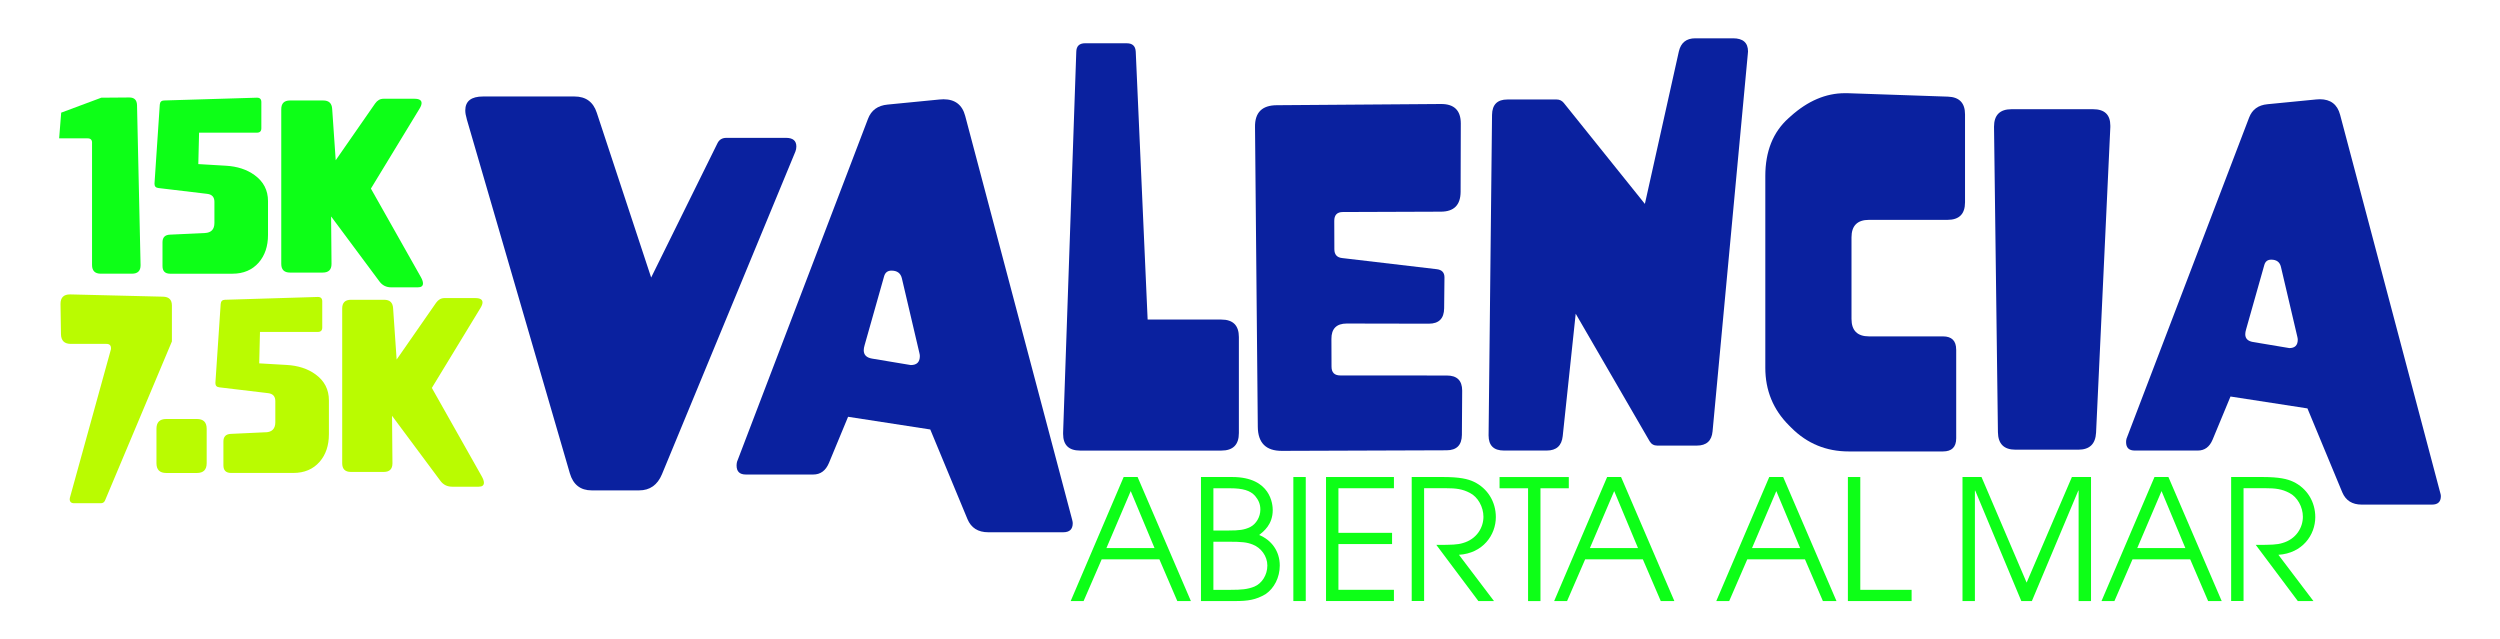
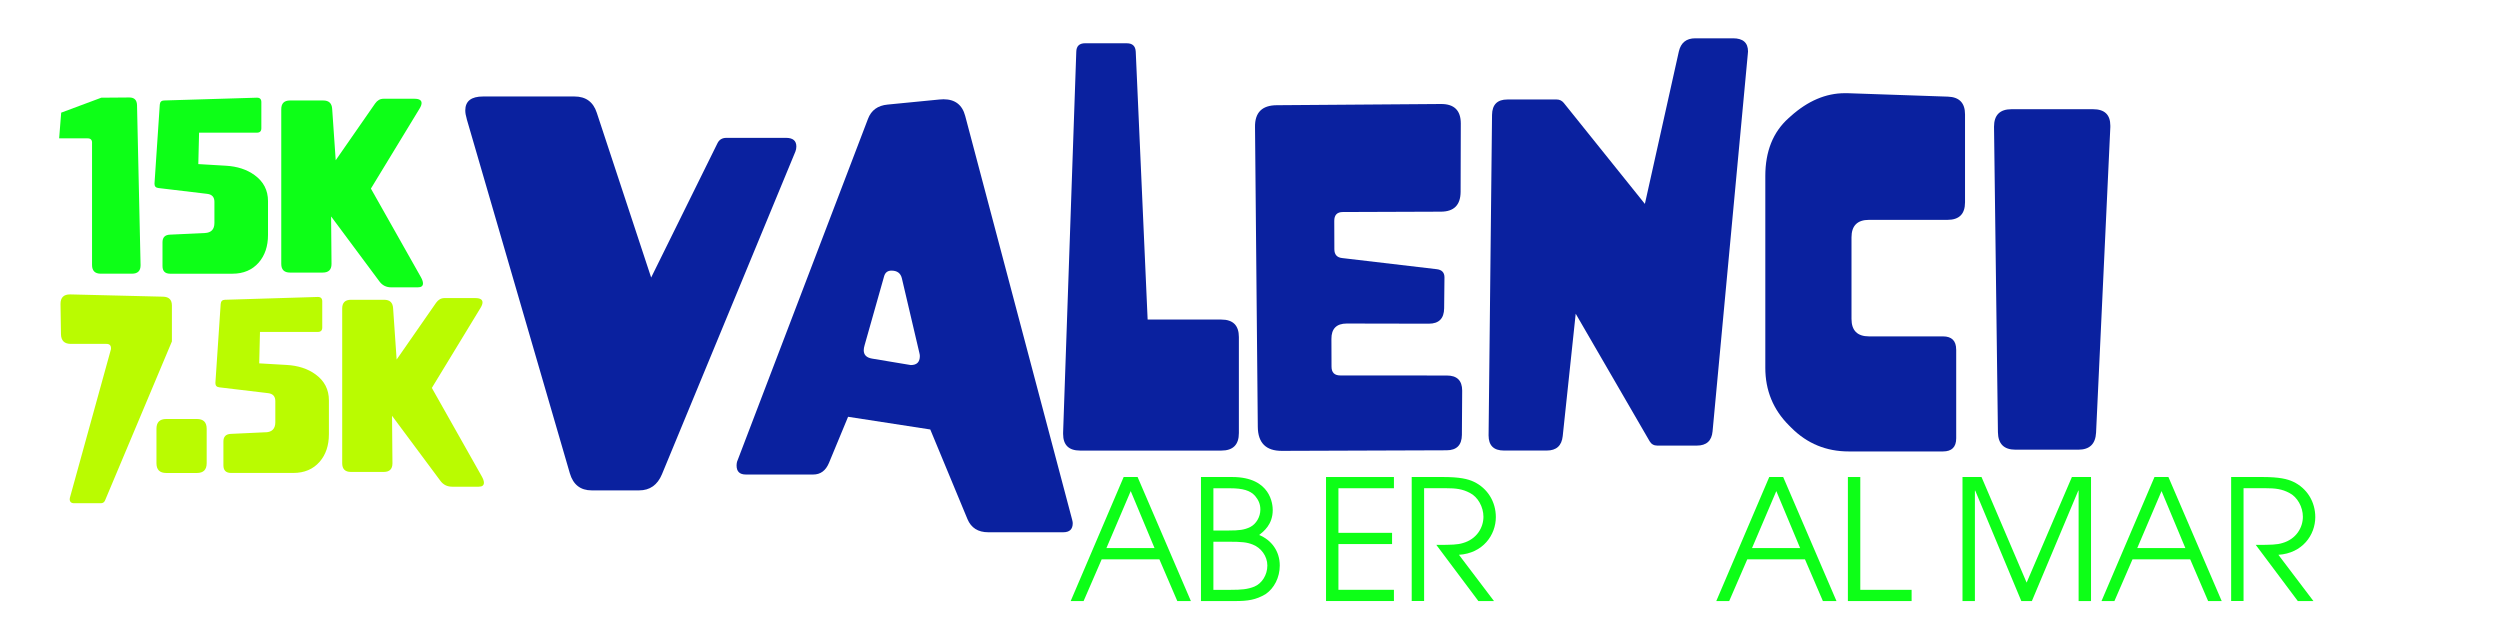
<svg xmlns="http://www.w3.org/2000/svg" id="Capa_1" viewBox="0 0 782 200">
  <defs>
    <style>.cls-1{fill:#0a219f;}.cls-2{fill:#0dff17;}.cls-3{fill:#bafb01;}</style>
  </defs>
  <g>
    <path class="cls-1" d="M145.99,37.17c-.3-1-.45-1.88-.45-2.63,0-2.91,1.86-4.36,5.57-4.36h28.58c3.56,0,5.89,1.71,6.99,5.11l17,51.52,20.76-42.04c.55-1.1,1.48-1.65,2.78-1.65h18.65c2.16,0,3.23,.9,3.23,2.71,0,.55-.1,1.08-.3,1.58l-41.74,100.94c-1.4,3.36-3.79,5.04-7.15,5.04h-14.82c-3.51,0-5.79-1.78-6.84-5.34l-32.27-110.87Z" />
    <path class="cls-1" d="M335.41,162.8c.1,.29,.14,.58,.14,.87,0,1.88-.99,2.82-2.96,2.82h-23.47c-3.18,0-5.35-1.37-6.5-4.12l-11.63-28.03-25.71-3.97-5.99,14.45c-1.01,2.41-2.65,3.61-4.91,3.61h-21.09c-1.93,0-2.89-.94-2.89-2.82,0-.39,.05-.77,.14-1.16l40.96-107.26c1.01-2.7,3.06-4.19,6.14-4.48l16.25-1.59c.43-.05,.84-.07,1.23-.07,3.61,0,5.87,1.73,6.79,5.2l33.52,126.55Zm-47.82-52.37l-5.49-23.4c-.39-1.59-1.47-2.38-3.25-2.38-1.2,0-1.98,.6-2.31,1.81l-6.07,21.45c-.19,.63-.29,1.18-.29,1.66,0,1.44,.87,2.31,2.6,2.6l11.7,1.95c.14,.05,.29,.07,.43,.07,1.88,0,2.82-.94,2.82-2.82,0-.29-.05-.6-.14-.94Z" />
    <path class="cls-1" d="M352.49,13.54c1.76,0,2.68,.88,2.77,2.64l3.72,83.78h23.06c3.65,0,5.48,1.83,5.48,5.48v30.02c0,3.65-1.83,5.48-5.48,5.48h-44.16c-3.56,0-5.34-1.73-5.34-5.21v-.41l4.12-119.15c.04-1.76,.97-2.64,2.77-2.64h13.05Z" />
    <path class="cls-1" d="M457.37,122.23l-.09,13.8c-.03,3.2-1.63,4.81-4.78,4.82l-51.53,.18c-4.96,.02-7.47-2.48-7.53-7.48l-.87-93.85c-.06-4.51,2.21-6.77,6.81-6.79l51.39-.38c4.1-.01,6.16,2.01,6.17,6.06v.07l-.06,21.37c-.03,4.1-2.08,6.16-6.13,6.18l-30.7,.11c-1.8,0-2.7,.93-2.69,2.78l.03,8.86c0,1.67,.82,2.59,2.44,2.76l29.56,3.48c1.62,.18,2.44,1.03,2.44,2.56v.07l-.1,9.6c-.03,3.2-1.63,4.81-4.78,4.82l-25.7-.05c-3.2,.01-4.8,1.62-4.78,4.82l.03,8.66c0,1.85,.93,2.77,2.78,2.76l33.27,.02c3.2-.01,4.81,1.56,4.82,4.72v.07Z" />
    <path class="cls-1" d="M492.88,98.13l-4.06,38.27c-.32,3.02-1.98,4.53-5,4.53h-13.39c-3.2,0-4.8-1.58-4.8-4.73v-.07l1.08-100.21c.05-3.2,1.65-4.8,4.8-4.8h15.42c.9,0,1.64,.36,2.23,1.08l25.36,31.58,10.62-47.67c.63-2.75,2.34-4.13,5.14-4.13h11.83c3.11,0,4.67,1.38,4.67,4.13,0,.27-.02,.54-.07,.81l-11.02,118c-.27,2.98-1.92,4.46-4.94,4.46h-12.37c-1.04,0-1.83-.45-2.37-1.35l-23.13-39.9Z" />
    <path class="cls-1" d="M611.9,109.36v27.73c0,2.75-1.38,4.12-4.13,4.12h-29.48c-7.03,0-13.01-2.46-17.92-7.37l-.81-.81c-4.91-4.91-7.37-10.91-7.37-17.99V55.06c0-7.71,2.41-13.73,7.23-18.06l.68-.61c5.36-4.82,11.02-7.24,16.97-7.24h.81l31.44,1.08c3.56,.13,5.34,1.98,5.34,5.54v27.52c0,3.65-1.83,5.48-5.48,5.48h-24.55c-3.65,0-5.48,1.83-5.48,5.48v25.49c0,3.65,1.83,5.48,5.48,5.48h23.13c2.75,0,4.13,1.38,4.13,4.12Z" />
    <path class="cls-1" d="M623.73,39.77v-.13c0-3.65,1.83-5.48,5.48-5.48h25.49c3.61,0,5.41,1.71,5.41,5.14v.47l-4.46,95.55c-.18,3.56-2.03,5.34-5.54,5.34h-19.68c-3.61,0-5.43-1.83-5.48-5.48l-1.22-95.41Z" />
-     <path class="cls-1" d="M763.37,154.39c.09,.27,.13,.54,.13,.81,0,1.76-.92,2.64-2.77,2.64h-21.98c-2.98,0-5-1.28-6.09-3.85l-10.89-26.24-24.07-3.72-5.61,13.52c-.95,2.25-2.48,3.38-4.6,3.38h-19.75c-1.8,0-2.7-.88-2.7-2.64,0-.36,.04-.72,.14-1.08l38.34-100.42c.95-2.52,2.86-3.92,5.75-4.19l15.21-1.49c.41-.05,.79-.07,1.15-.07,3.38,0,5.5,1.62,6.36,4.87l31.38,118.47Zm-44.76-49.03l-5.14-21.91c-.36-1.49-1.38-2.23-3.04-2.23-1.13,0-1.85,.56-2.16,1.69l-5.68,20.08c-.18,.59-.27,1.11-.27,1.56,0,1.35,.81,2.16,2.43,2.43l10.95,1.83c.13,.05,.27,.07,.4,.07,1.76,0,2.64-.88,2.64-2.64,0-.27-.05-.56-.13-.88Z" />
  </g>
  <g>
    <path class="cls-2" d="M28.8,44.66c0-.92-.46-1.38-1.38-1.38h-8.92l.64-8.04,12.55-4.68,8.75-.07h.03c1.55,0,2.34,.8,2.39,2.39l1.11,50.01v.1c0,1.75-.9,2.62-2.69,2.62h-9.76c-1.82,0-2.73-.91-2.73-2.73V44.66Z" />
    <path class="cls-2" d="M64.07,72.89c2-.09,3-1.14,3-3.16v-6.6c0-1.48-.75-2.31-2.25-2.49l-15.25-1.82c-.83-.09-1.24-.52-1.24-1.28v-.17l1.65-24.63c.07-.85,.51-1.29,1.31-1.31l29.01-.87h.1c.9,0,1.35,.46,1.35,1.38v8.18c0,.92-.46,1.38-1.38,1.38h-18.1l-.24,9.83,8.61,.51c3.59,.2,6.6,1.19,9.02,2.96,2.78,2.02,4.17,4.72,4.17,8.11v10.6c0,3.52-.97,6.39-2.89,8.61-2.04,2.33-4.79,3.5-8.24,3.5h-19.48c-1.59,0-2.39-.8-2.39-2.39v-7.44c0-1.53,.77-2.32,2.32-2.39l10.94-.5Z" />
    <path class="cls-2" d="M105.02,50.11l12.32-17.74c.7-.99,1.57-1.48,2.62-1.48h9.66c1.5,0,2.25,.45,2.25,1.35,0,.47-.21,1.05-.64,1.75l-15.21,25,15.58,27.6c.47,.83,.71,1.51,.71,2.05,0,.83-.54,1.24-1.62,1.24h-8.31c-1.55,0-2.77-.61-3.67-1.82l-15.14-20.36,.13,14.84v.03c0,1.79-.91,2.69-2.73,2.69h-10.26c-1.82,0-2.73-.91-2.73-2.73V34.16c0-1.82,.91-2.73,2.73-2.73h10.4c1.75,0,2.68,.86,2.79,2.59l1.11,16.09Z" />
  </g>
  <g>
    <path class="cls-3" d="M34.69,109.29c.02-.11,.03-.22,.03-.34,0-.92-.47-1.38-1.41-1.38h-11.14c-2.04,0-3.07-1.02-3.1-3.06l-.14-9.39v-.07c0-1.97,.99-2.96,2.96-2.96h.14l29.01,.71c1.82,.05,2.73,.97,2.73,2.76v11.24l-20.93,49.77c-.25,.56-.69,.84-1.31,.84h-8.35c-.92,0-1.38-.44-1.38-1.31,0-.13,.02-.28,.07-.44l12.82-46.37Z" />
    <path class="cls-3" d="M64.65,134.12v10.77c0,2.04-1.02,3.06-3.06,3.06h-9.59c-2.04,0-3.06-1.02-3.06-3.06v-10.77c0-2.04,1.02-3.06,3.06-3.06h9.59c2.04,0,3.06,1.02,3.06,3.06Z" />
    <path class="cls-3" d="M83.12,135.23c2-.09,3-1.14,3-3.16v-6.6c0-1.48-.75-2.31-2.25-2.49l-15.25-1.82c-.83-.09-1.24-.52-1.24-1.28v-.17l1.65-24.63c.07-.85,.51-1.29,1.31-1.31l29.01-.88h.1c.9,0,1.35,.46,1.35,1.38v8.18c0,.92-.46,1.38-1.38,1.38h-18.1l-.24,9.83,8.61,.5c3.59,.2,6.6,1.19,9.02,2.96,2.78,2.02,4.17,4.72,4.17,8.11v10.6c0,3.52-.97,6.39-2.89,8.61-2.04,2.33-4.79,3.5-8.24,3.5h-19.48c-1.59,0-2.39-.8-2.39-2.39v-7.44c0-1.53,.77-2.32,2.32-2.39l10.94-.51Z" />
    <path class="cls-3" d="M124.08,112.45l12.32-17.73c.7-.99,1.57-1.48,2.62-1.48h9.66c1.5,0,2.25,.45,2.25,1.35,0,.47-.21,1.06-.64,1.75l-15.21,25,15.58,27.6c.47,.83,.71,1.51,.71,2.05,0,.83-.54,1.25-1.62,1.25h-8.31c-1.55,0-2.77-.61-3.67-1.82l-15.14-20.36,.13,14.84v.03c0,1.79-.91,2.69-2.73,2.69h-10.26c-1.82,0-2.73-.91-2.73-2.73v-48.39c0-1.82,.91-2.73,2.73-2.73h10.4c1.75,0,2.68,.86,2.79,2.59l1.11,16.09Z" />
  </g>
  <g>
    <path class="cls-2" d="M351.49,149.21h4.35l16.67,38.8h-4.25l-5.61-13.06h-18.04l-5.66,13.06h-4.04l16.57-38.8Zm-5.4,22.23h15.05l-7.45-17.83-7.6,17.83Z" />
    <path class="cls-2" d="M375.67,149.21h9.75c12.22,0,12.69,8.76,12.69,10.33,0,4.56-2.88,6.71-4.25,7.81,3.88,1.57,6.45,5.09,6.45,9.54,0,3.72-1.73,7.13-4.46,8.97-3.04,1.78-5.51,2.15-9.49,2.15h-10.7v-38.8Zm3.88,16.73h4.88c3.04,0,4.77-.16,6.66-1.1,1.84-.94,3.15-3.15,3.15-5.45,0-1.78-.63-3.04-1.63-4.25-1.52-1.73-3.88-2.41-7.87-2.41h-5.19v13.21Zm0,18.56h5.45c3.25,0,5.24-.16,7.34-1,2.41-1,4.09-3.67,4.09-6.61s-1.99-5.56-4.56-6.55c-1.84-.73-3.41-.89-7.55-.89h-4.77v15.05Z" />
-     <path class="cls-2" d="M404.56,149.21h3.88v38.8h-3.88v-38.8Z" />
    <path class="cls-2" d="M414.78,149.21h21.24v3.51h-17.36v13.95h16.78v3.51h-16.78v14.31h17.36v3.51h-21.24v-38.8Z" />
    <path class="cls-2" d="M441.58,149.21h9.86c5.19,0,7.76,.63,9.54,1.47,4.35,2.05,6.92,6.29,6.92,11.06,0,5.61-4.04,11.33-11.54,11.8l10.96,14.47h-4.88l-13.16-17.57c4.93,0,6.61-.05,8.34-.58,4.25-1.21,6.4-4.77,6.4-8.23,0-3.04-1.73-6.19-4.25-7.45-2.31-1.21-4.3-1.47-7.55-1.47h-6.76v35.29h-3.88v-38.8Z" />
-     <path class="cls-2" d="M477.97,152.73h-8.91v-3.51h21.66v3.51h-8.86v35.29h-3.88v-35.29Z" />
-     <path class="cls-2" d="M502.72,149.21h4.35l16.67,38.8h-4.25l-5.61-13.06h-18.04l-5.66,13.06h-4.04l16.57-38.8Zm-5.4,22.23h15.05l-7.45-17.83-7.6,17.83Z" />
    <path class="cls-2" d="M553.43,149.21h4.35l16.67,38.8h-4.25l-5.61-13.06h-18.04l-5.66,13.06h-4.04l16.57-38.8Zm-5.4,22.23h15.05l-7.45-17.83-7.6,17.83Z" />
    <path class="cls-2" d="M578.02,149.21h3.88v35.29h16.05v3.51h-19.93v-38.8Z" />
    <path class="cls-2" d="M613.84,149.21h5.98l14.11,33.03,14.16-33.03h5.98v38.8h-3.88v-34.55h-.1l-14.52,34.55h-3.3l-14.42-34.55h-.1v34.55h-3.88v-38.8Z" />
    <path class="cls-2" d="M673.93,149.21h4.35l16.67,38.8h-4.25l-5.61-13.06h-18.04l-5.66,13.06h-4.04l16.57-38.8Zm-5.4,22.23h15.05l-7.45-17.83-7.6,17.83Z" />
    <path class="cls-2" d="M697.9,149.21h9.86c5.19,0,7.76,.63,9.54,1.47,4.35,2.05,6.92,6.29,6.92,11.06,0,5.61-4.04,11.33-11.54,11.8l10.96,14.47h-4.88l-13.16-17.57c4.93,0,6.61-.05,8.34-.58,4.25-1.21,6.4-4.77,6.4-8.23,0-3.04-1.73-6.19-4.25-7.45-2.31-1.21-4.3-1.47-7.55-1.47h-6.76v35.29h-3.88v-38.8Z" />
  </g>
</svg>